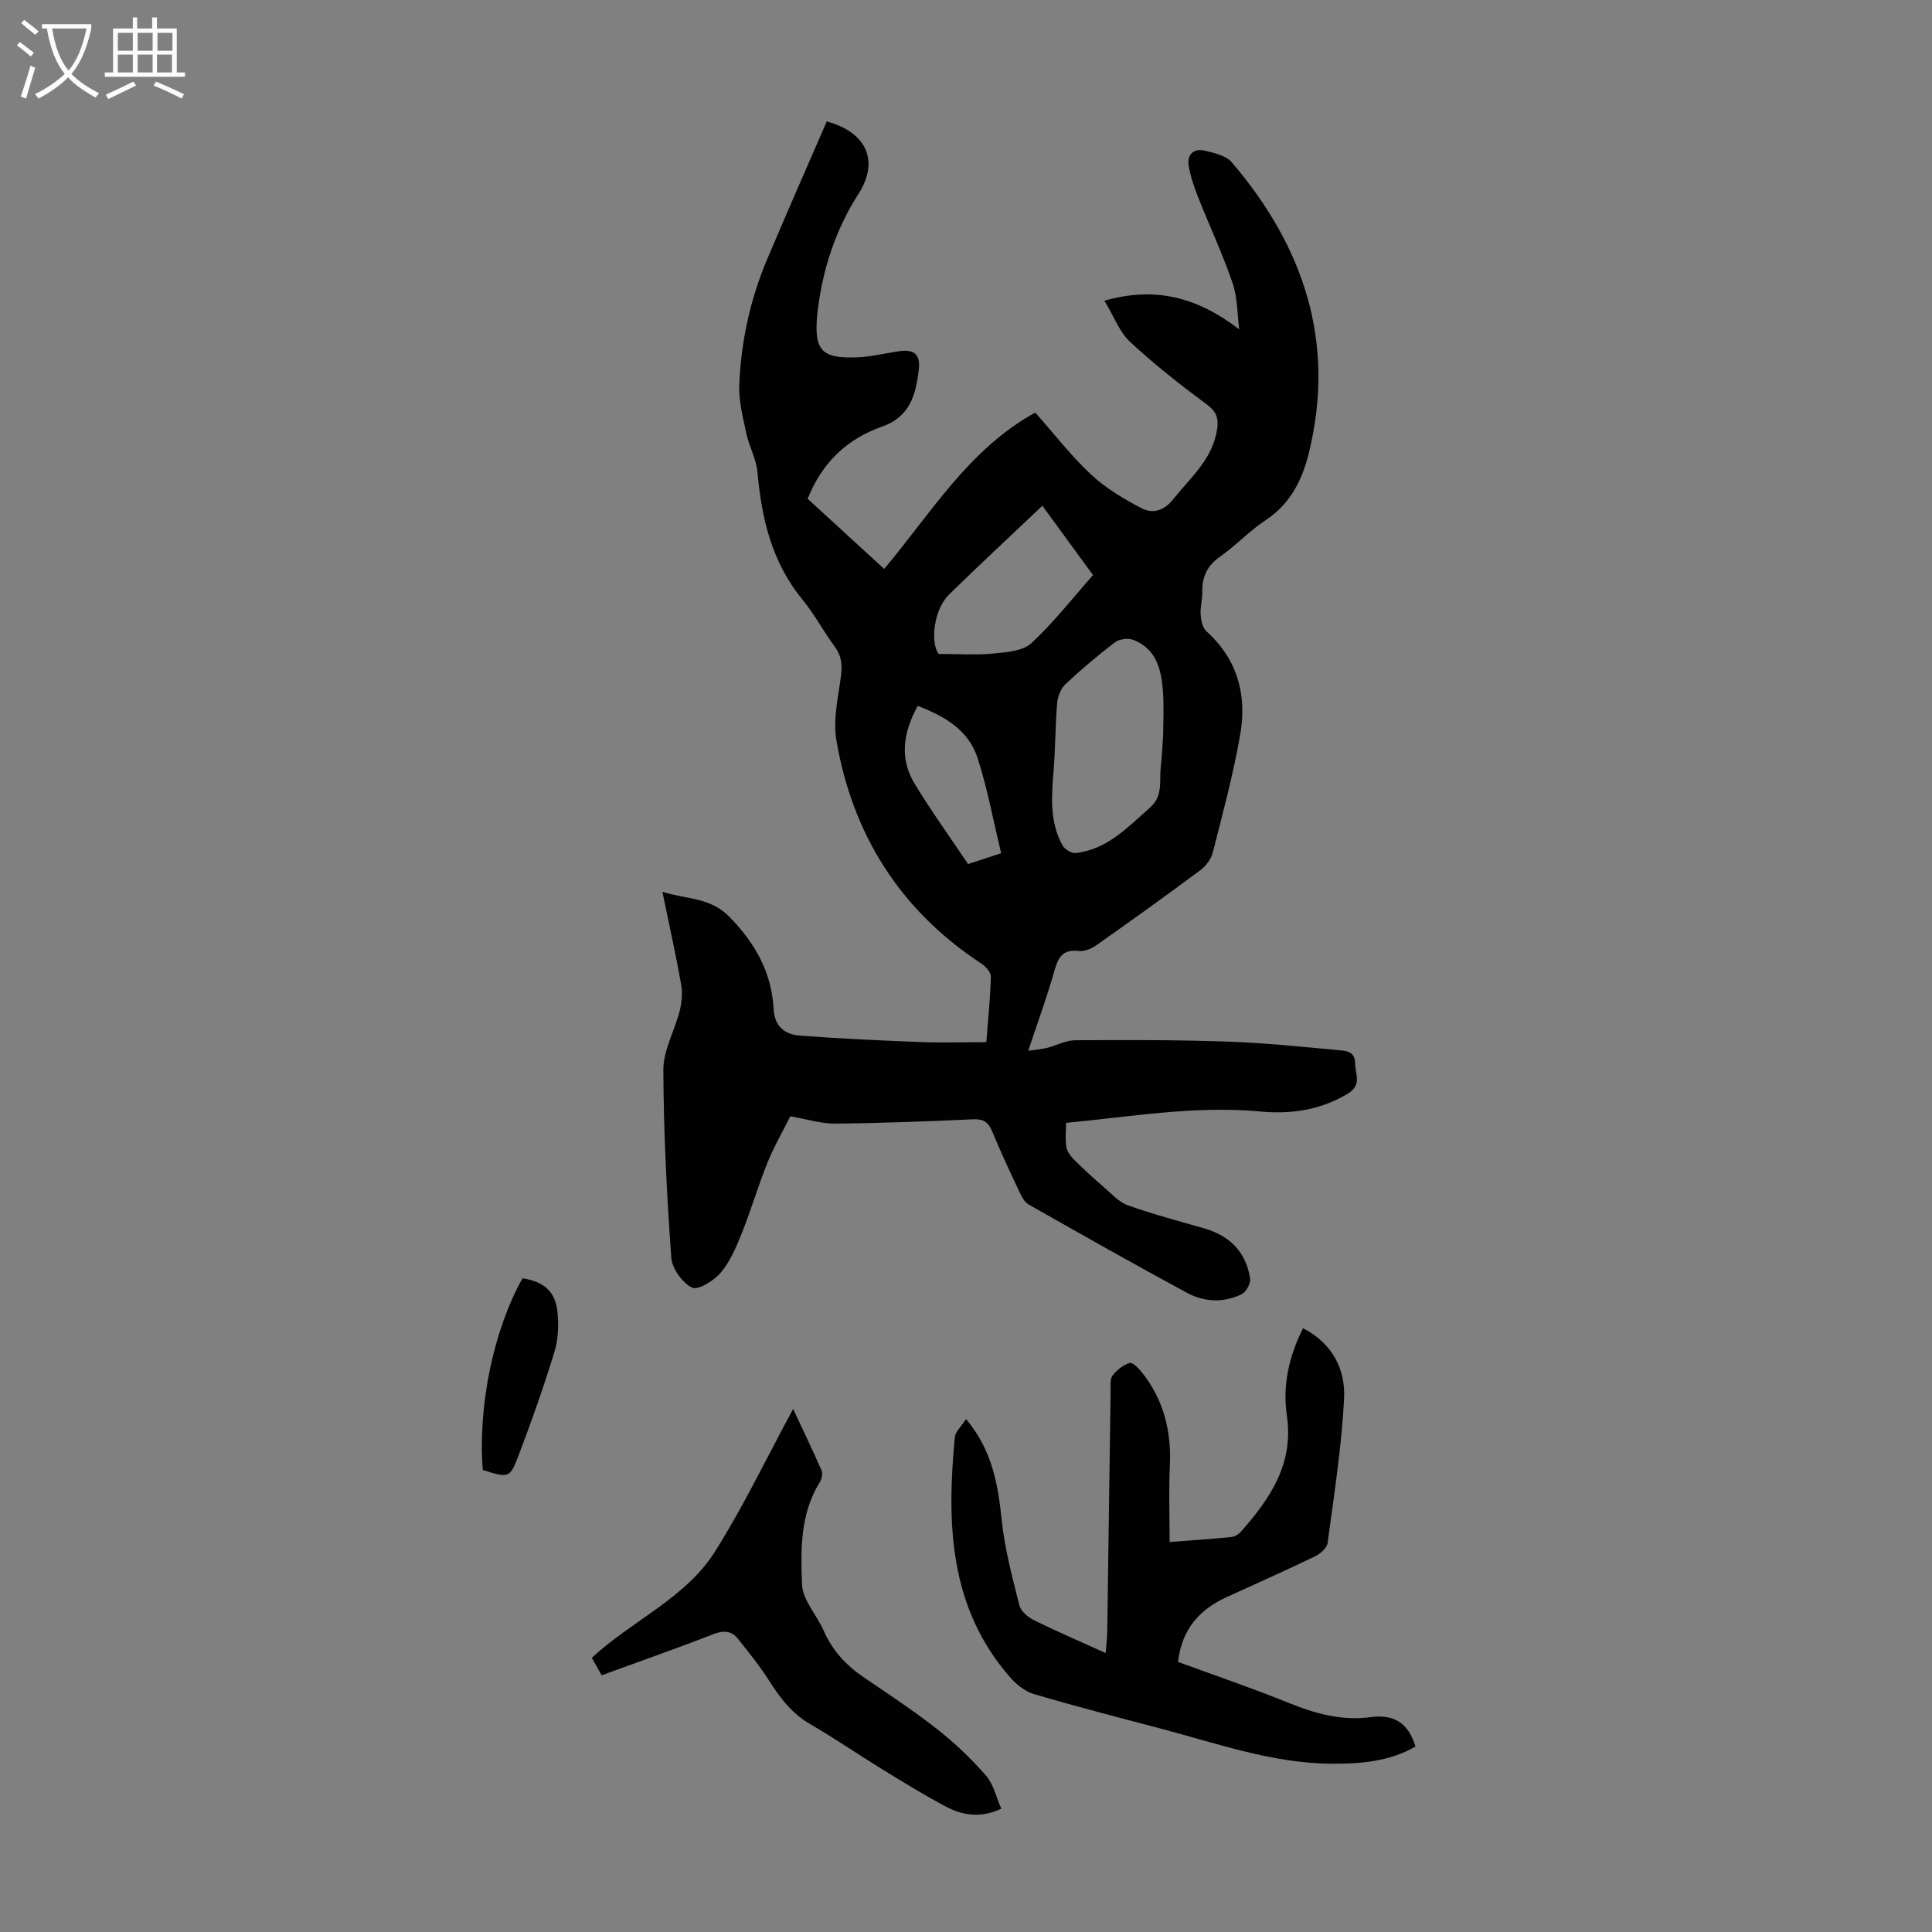
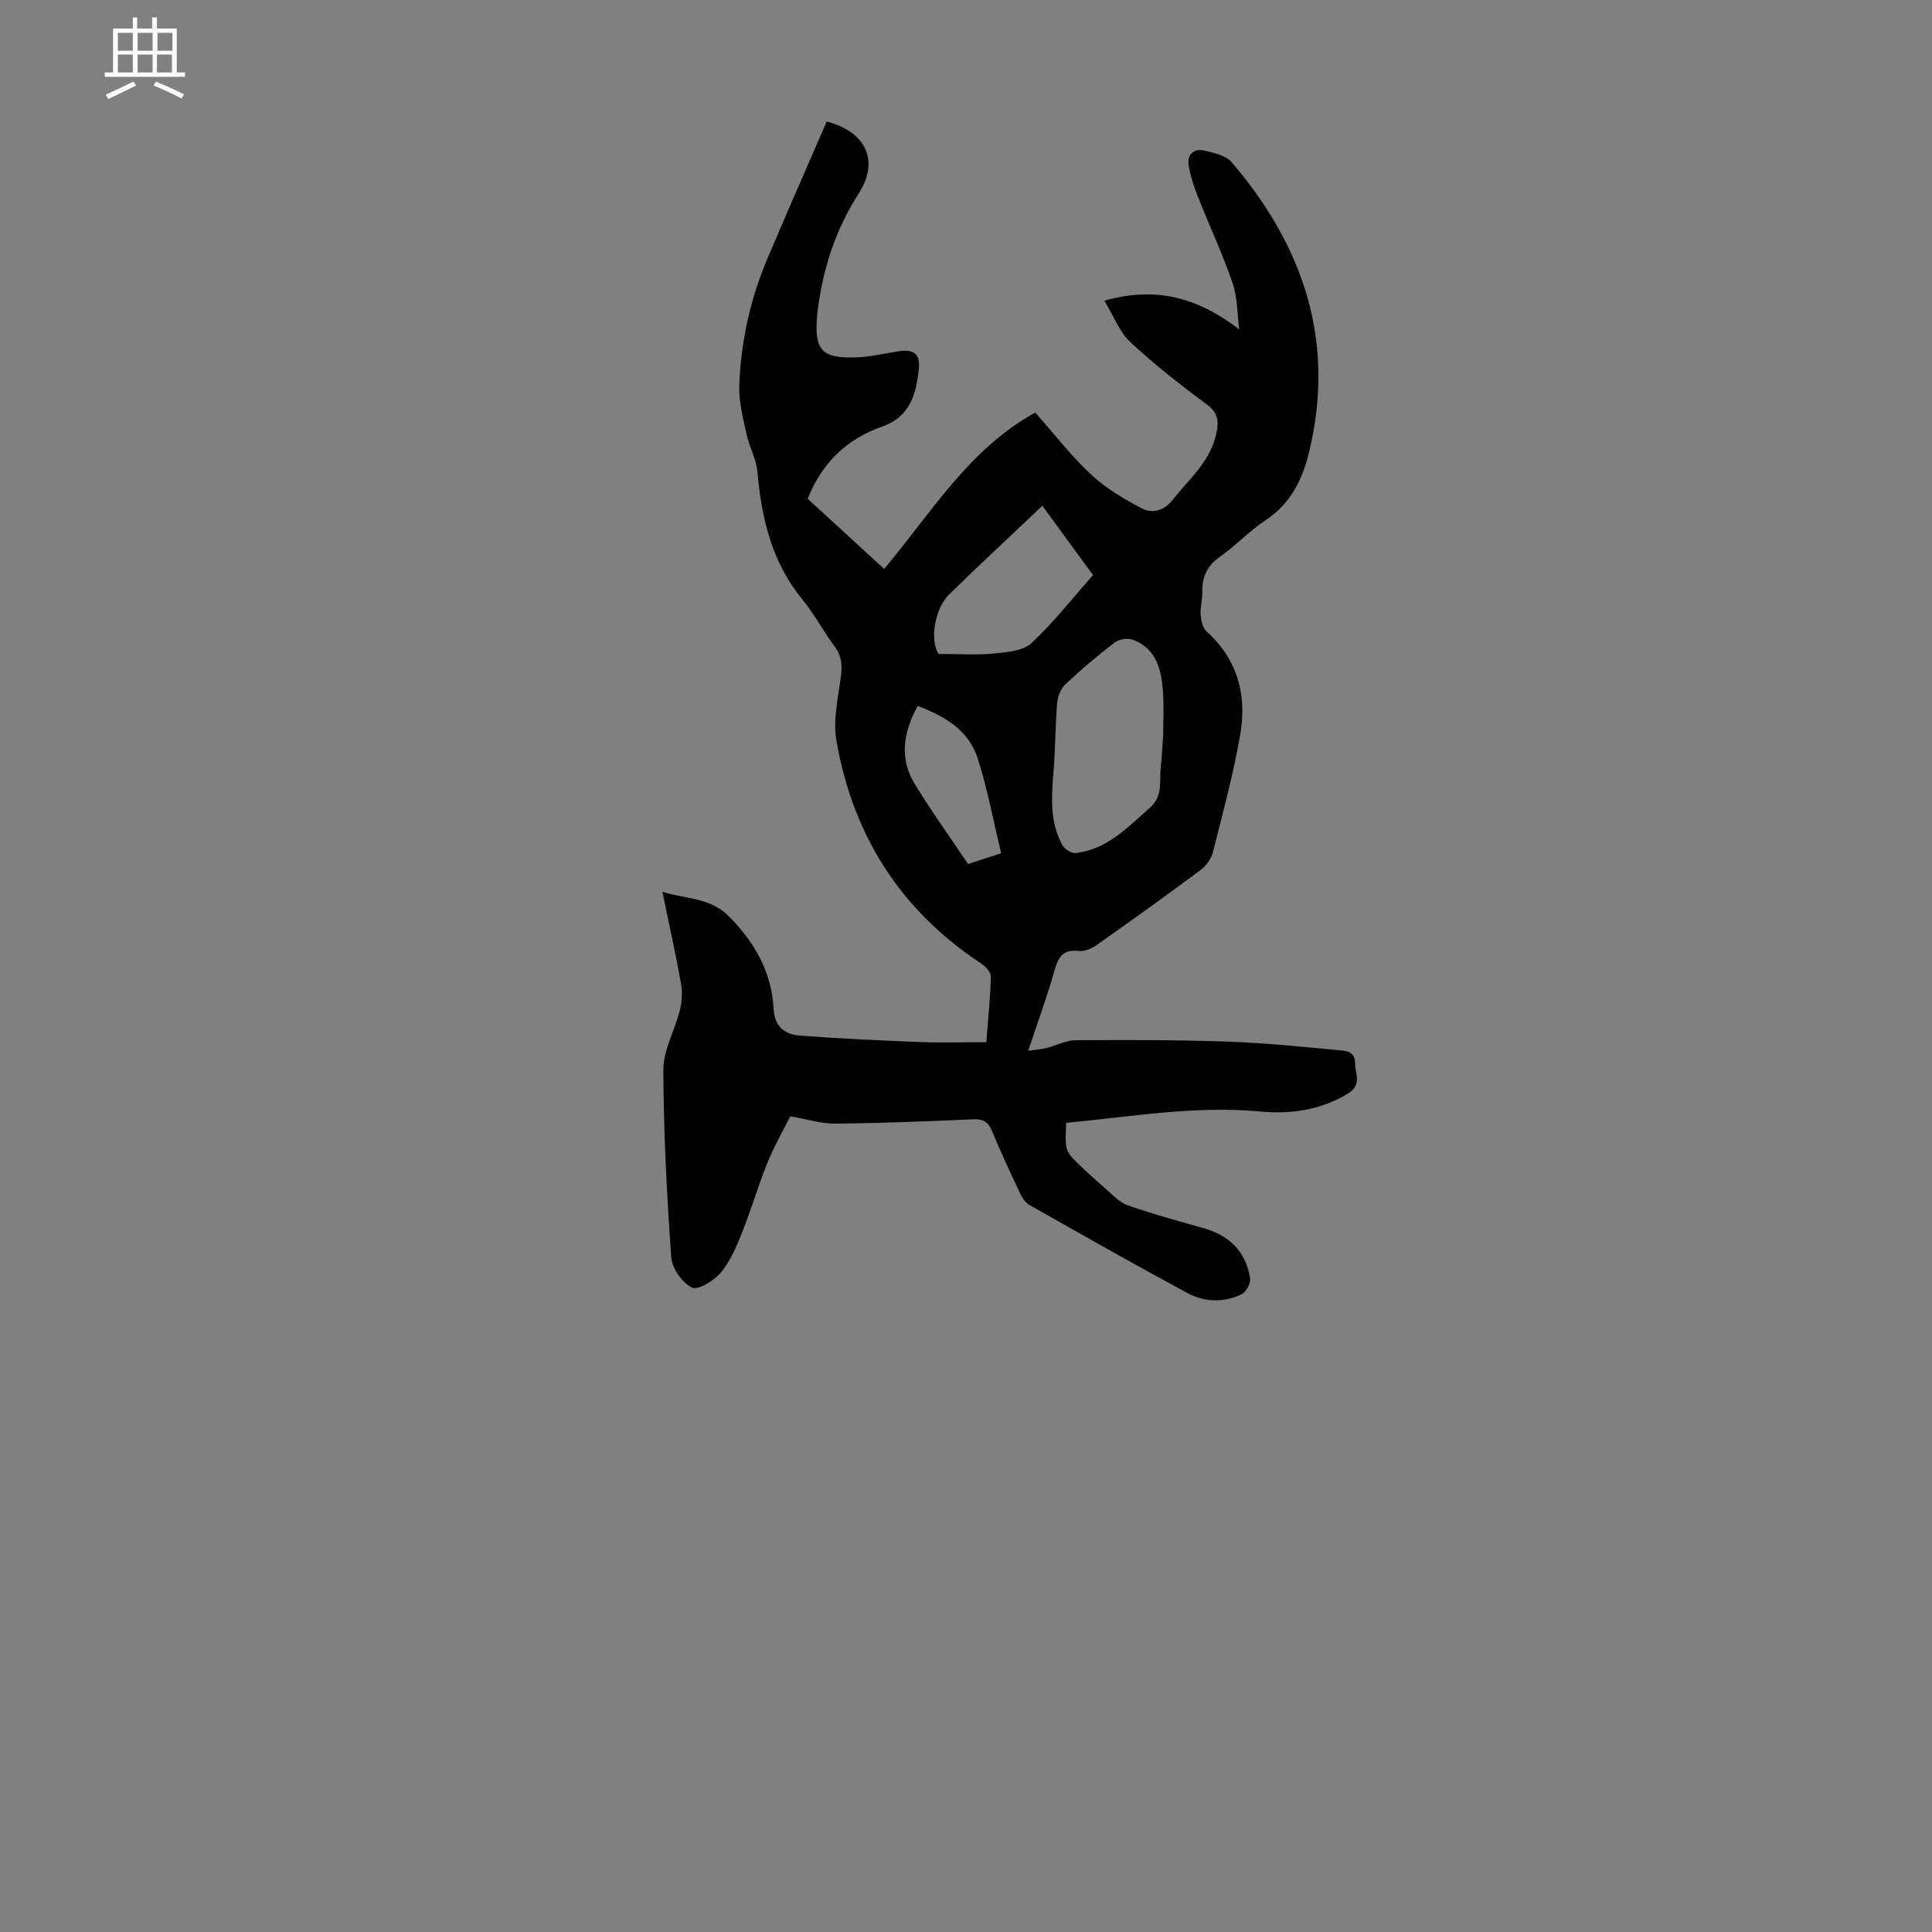
<svg xmlns="http://www.w3.org/2000/svg" enable-background="new 0 0 400 400" viewBox="0 0 400 400">
  <rect x="0" y="0" width="400" height="400" fill="#808080" stroke="none" />
  <g fill="#010102">
-     <path d="m212.88 217.55c1.67-.25 2.78-.32 3.83-.58 1.99-.5 3.95-1.59 5.93-1.6 10.48-.07 20.97-.08 31.45.28 7.68.26 15.35 1.06 23.01 1.77 1.51.14 3.45.2 3.46 2.72.01 2.28 1.52 4.5-1.62 6.36-5.7 3.38-11.75 4.21-18.09 3.62-13.39-1.24-26.54 1.06-40.13 2.36 0 1.81-.22 3.49.08 5.08.18.99 1.01 1.98 1.77 2.73 1.94 1.93 3.97 3.77 6.04 5.56 1.55 1.34 3.06 3.04 4.89 3.69 5.15 1.83 10.44 3.25 15.71 4.75 5.35 1.52 8.77 4.87 9.61 10.41.15 1-.81 2.78-1.73 3.24-3.73 1.83-7.76 1.66-11.32-.27-11.02-5.94-21.91-12.12-32.8-18.29-.86-.49-1.45-1.65-1.91-2.62-1.95-4.15-3.91-8.3-5.65-12.54-.81-1.97-1.87-2.58-4.02-2.48-9.49.44-18.99.8-28.48.89-2.85.03-5.7-.89-9.29-1.51-1.46 2.94-3.34 6.19-4.74 9.64-1.93 4.76-3.36 9.72-5.27 14.49-1.15 2.88-2.42 5.89-4.37 8.22-1.4 1.67-4.72 3.72-5.96 3.11-2.02-.99-4.14-3.94-4.3-6.2-.92-12.95-1.6-25.94-1.64-38.91-.01-4.06 2.36-8.1 3.39-12.21.44-1.77.6-3.75.28-5.53-1.1-6.16-2.46-12.26-3.87-19.09 5.03 1.58 9.91 1.11 13.9 5.2 5.32 5.45 8.73 11.5 9.13 19.07.19 3.7 2.39 5.28 5.51 5.51 8.23.61 16.48 1 24.74 1.32 4.54.18 9.09.03 13.79.03.39-5.15.84-9.37.93-13.6.02-.9-1.1-2.1-2-2.69-16.74-11.02-26.6-26.6-29.97-46.17-.73-4.23.34-8.83.93-13.22.32-2.37.16-4.29-1.31-6.26-2.33-3.14-4.16-6.67-6.64-9.68-6.35-7.72-8.47-16.79-9.33-26.44-.24-2.68-1.71-5.23-2.29-7.92-.71-3.33-1.6-6.75-1.47-10.1.35-8.99 2.27-17.74 5.79-26.06 4.04-9.56 8.23-19.05 12.32-28.48 8.35 2.24 10.87 8.28 6.6 14.94-4.75 7.4-7.39 15.49-8.47 24.15-.03.22-.06.44-.08.67-.72 7.63.77 9.36 8.27 9.07 2.88-.11 5.74-.84 8.61-1.26 3.19-.46 4.5.66 4.12 3.85-.6 5.12-1.79 9.73-7.61 11.76-7.14 2.5-12.39 7.36-15.39 14.94 5.04 4.62 10.37 9.51 15.84 14.52 9.73-11.58 17.54-24.81 31.28-32.37 3.95 4.45 7.44 9 11.58 12.85 3.02 2.82 6.74 5.02 10.43 6.96 2.23 1.17 4.6.57 6.46-1.77 3.59-4.52 8.21-8.3 9.17-14.52.37-2.37-.14-3.75-2.2-5.27-5.46-4.03-10.83-8.26-15.8-12.88-2.18-2.02-3.3-5.19-5.33-8.53 10.75-3.07 19.37-.6 27.92 5.93-.42-3.21-.35-6.59-1.38-9.6-2.06-6.01-4.77-11.79-7.11-17.71-.85-2.16-1.64-4.41-1.99-6.7-.34-2.21 1.11-3.51 3.28-3 2 .47 4.46 1.02 5.67 2.44 14.88 17.42 21.54 37.16 15.98 60.02-1.36 5.61-3.8 10.64-8.97 14.05-3.35 2.2-6.14 5.24-9.43 7.54-2.69 1.88-3.76 4.2-3.7 7.34.03 1.56-.45 3.13-.34 4.68.09 1.19.39 2.73 1.19 3.45 6.47 5.81 8.42 13.22 7.01 21.36-1.43 8.24-3.63 16.35-5.69 24.47-.35 1.36-1.44 2.8-2.59 3.65-7.09 5.27-14.28 10.43-21.51 15.52-1.01.71-2.47 1.33-3.63 1.19-3.12-.37-4.19 1.08-4.98 3.84-1.5 5.37-3.43 10.62-5.5 16.82zm27.94-65.42c0-2.56.19-5.82-.05-9.04-.33-4.47-1.36-8.8-6.17-10.62-1.08-.41-2.91-.15-3.82.55-3.55 2.71-6.97 5.61-10.22 8.67-.96.9-1.58 2.55-1.69 3.91-.39 4.66-.36 9.36-.74 14.03-.42 5.28-.84 10.54 1.84 15.37.45.82 1.86 1.71 2.71 1.61 6.56-.72 10.79-5.34 15.41-9.4 2.78-2.44 1.9-5.5 2.23-8.38.24-1.99.31-4.01.5-6.7zm-25.01-47.42c-6.63 6.29-13.01 12.22-19.24 18.3-3.32 3.24-3.98 10.03-2.23 12.38 4.27 0 7.88.26 11.43-.09 2.67-.26 6.01-.51 7.77-2.14 4.62-4.29 8.54-9.33 12.76-14.1-3.56-4.88-6.91-9.46-10.49-14.35zm-8.53 71.94c-1.62-6.71-2.83-13.31-4.86-19.65-1.86-5.83-6.83-8.72-12.42-10.85-3 5.49-3.83 10.89-.61 16.16 3.42 5.62 7.28 10.97 11.04 16.58 2.23-.73 4.31-1.41 6.85-2.24z" />
-     <path d="m200.01 293.8c5.52 6.6 6.61 13.64 7.39 20.99.63 5.93 2.19 11.79 3.66 17.6.31 1.24 1.83 2.48 3.1 3.1 4.7 2.32 9.53 4.39 14.77 6.76.12-1.82.3-3.32.32-4.82.24-16.45.45-32.9.69-49.35.02-1.11-.17-2.5.39-3.27.86-1.15 2.2-2.18 3.54-2.63.58-.19 1.85 1.08 2.52 1.92 4.53 5.67 6.16 12.18 5.82 19.39-.25 5.11-.05 10.25-.05 15.77 4.89-.38 8.86-.64 12.81-1.04.69-.07 1.48-.56 1.95-1.1 6.07-6.86 10.98-14.1 9.51-24.05-.91-6.21.41-12.2 3.35-18.08 6.05 3.12 8.81 8.47 8.5 14.54-.51 10.01-2.08 19.97-3.41 29.92-.14 1.03-1.48 2.23-2.56 2.75-6.03 2.91-12.14 5.65-18.25 8.42-5.7 2.58-9.39 6.67-10.16 13.46 7.64 2.81 15.34 5.42 22.87 8.47 5.49 2.23 11.03 3.77 16.93 2.97 4.85-.66 7.87 1.14 9.36 6.08-5.32 3.08-11.33 3.61-17.48 3.56-12.15-.11-23.49-4.16-35.03-7.21-8.86-2.34-17.73-4.63-26.52-7.22-1.82-.54-3.6-1.98-4.89-3.45-12.68-14.5-13.15-31.9-11.45-49.74.12-1.17 1.37-2.25 2.32-3.74z" />
-     <path d="m207.3 374.47c-4.37 2.05-8.09 1.35-11.52-.46-4.53-2.4-8.9-5.11-13.28-7.8-4.95-3.04-9.75-6.34-14.77-9.26-3.73-2.17-6.17-5.32-8.42-8.87-1.95-3.08-4.26-5.95-6.55-8.81-1.32-1.65-2.96-1.75-5.04-.94-7.58 2.94-15.26 5.64-23.15 8.52-.7-1.24-1.34-2.37-2.04-3.61 8.28-7.73 19.38-12.28 25.52-22.03 5.92-9.4 10.74-19.5 16.16-29.5 2 4.27 4.03 8.48 5.9 12.76.28.64.01 1.77-.39 2.42-4.08 6.56-3.95 13.99-3.67 21.15.12 3.25 3.07 6.33 4.49 9.59 1.81 4.15 4.71 7.22 8.4 9.72 5.08 3.45 10.24 6.84 15.06 10.63 3.65 2.87 7.08 6.13 10.13 9.63 1.58 1.81 2.13 4.51 3.17 6.86z" />
-     <path d="m99.95 304.34c-1.03-13.34 2.26-29.07 8.23-39.68 4.35.65 6.81 2.71 7.23 6.91.28 2.72.19 5.67-.6 8.26-2.22 7.25-4.75 14.42-7.45 21.51-1.8 4.75-2.07 4.69-7.41 3z" />
+     <path d="m212.88 217.55c1.67-.25 2.78-.32 3.83-.58 1.99-.5 3.95-1.59 5.93-1.6 10.48-.07 20.97-.08 31.45.28 7.68.26 15.35 1.06 23.01 1.77 1.51.14 3.45.2 3.46 2.72.01 2.28 1.52 4.5-1.62 6.36-5.7 3.38-11.75 4.21-18.09 3.62-13.39-1.24-26.54 1.06-40.13 2.36 0 1.81-.22 3.49.08 5.08.18.99 1.01 1.98 1.77 2.73 1.94 1.93 3.97 3.77 6.04 5.56 1.55 1.34 3.06 3.04 4.89 3.69 5.15 1.83 10.44 3.25 15.71 4.75 5.35 1.52 8.77 4.87 9.61 10.41.15 1-.81 2.78-1.73 3.24-3.73 1.83-7.76 1.66-11.32-.27-11.02-5.94-21.91-12.12-32.8-18.29-.86-.49-1.45-1.65-1.91-2.62-1.95-4.15-3.91-8.3-5.65-12.54-.81-1.97-1.87-2.58-4.02-2.48-9.49.44-18.99.8-28.48.89-2.85.03-5.7-.89-9.29-1.51-1.46 2.94-3.34 6.19-4.74 9.64-1.93 4.76-3.36 9.72-5.27 14.49-1.15 2.88-2.42 5.89-4.37 8.22-1.4 1.67-4.72 3.72-5.96 3.11-2.02-.99-4.14-3.94-4.3-6.2-.92-12.95-1.6-25.94-1.64-38.91-.01-4.06 2.36-8.1 3.39-12.21.44-1.77.6-3.75.28-5.53-1.1-6.16-2.46-12.26-3.87-19.09 5.03 1.58 9.91 1.11 13.9 5.2 5.32 5.45 8.73 11.5 9.13 19.07.19 3.7 2.39 5.28 5.51 5.51 8.23.61 16.48 1 24.74 1.32 4.54.18 9.09.03 13.79.03.39-5.15.84-9.37.93-13.6.02-.9-1.1-2.1-2-2.69-16.74-11.02-26.6-26.6-29.97-46.17-.73-4.23.34-8.83.93-13.22.32-2.37.16-4.29-1.31-6.26-2.33-3.14-4.16-6.67-6.64-9.68-6.35-7.72-8.47-16.79-9.33-26.44-.24-2.68-1.71-5.23-2.29-7.92-.71-3.33-1.6-6.75-1.47-10.1.35-8.99 2.27-17.74 5.79-26.06 4.04-9.56 8.23-19.05 12.32-28.48 8.35 2.24 10.87 8.28 6.6 14.94-4.75 7.4-7.39 15.49-8.47 24.15-.03.22-.06.44-.08.67-.72 7.63.77 9.36 8.27 9.07 2.88-.11 5.74-.84 8.61-1.26 3.19-.46 4.5.66 4.12 3.85-.6 5.12-1.79 9.73-7.61 11.76-7.14 2.5-12.39 7.36-15.39 14.94 5.04 4.62 10.37 9.51 15.84 14.52 9.73-11.58 17.54-24.81 31.28-32.37 3.95 4.45 7.44 9 11.58 12.85 3.02 2.82 6.74 5.02 10.43 6.96 2.23 1.17 4.6.57 6.46-1.77 3.59-4.52 8.21-8.3 9.17-14.52.37-2.37-.14-3.75-2.2-5.27-5.46-4.03-10.83-8.26-15.8-12.88-2.18-2.02-3.3-5.19-5.33-8.53 10.75-3.07 19.37-.6 27.92 5.93-.42-3.21-.35-6.59-1.38-9.6-2.06-6.01-4.77-11.79-7.11-17.71-.85-2.16-1.64-4.41-1.99-6.7-.34-2.21 1.11-3.51 3.28-3 2 .47 4.46 1.02 5.67 2.44 14.88 17.42 21.54 37.16 15.98 60.02-1.36 5.61-3.8 10.64-8.97 14.05-3.35 2.2-6.14 5.24-9.43 7.54-2.69 1.88-3.76 4.2-3.7 7.34.03 1.56-.45 3.13-.34 4.68.09 1.19.39 2.73 1.19 3.45 6.47 5.81 8.42 13.22 7.01 21.36-1.43 8.24-3.63 16.35-5.69 24.47-.35 1.36-1.44 2.8-2.59 3.65-7.09 5.27-14.28 10.43-21.51 15.52-1.01.71-2.47 1.33-3.63 1.19-3.12-.37-4.19 1.08-4.98 3.84-1.5 5.37-3.43 10.62-5.5 16.82zm27.94-65.42c0-2.56.19-5.82-.05-9.04-.33-4.47-1.36-8.8-6.17-10.62-1.08-.41-2.91-.15-3.82.55-3.55 2.71-6.97 5.61-10.22 8.67-.96.9-1.58 2.55-1.69 3.91-.39 4.66-.36 9.36-.74 14.03-.42 5.28-.84 10.54 1.84 15.37.45.82 1.86 1.71 2.71 1.61 6.56-.72 10.79-5.34 15.41-9.4 2.78-2.44 1.9-5.5 2.23-8.38.24-1.99.31-4.01.5-6.7zm-25.01-47.42c-6.63 6.29-13.01 12.22-19.24 18.3-3.32 3.24-3.98 10.03-2.23 12.38 4.27 0 7.88.26 11.43-.09 2.67-.26 6.01-.51 7.77-2.14 4.62-4.29 8.54-9.33 12.76-14.1-3.56-4.88-6.91-9.46-10.49-14.35m-8.53 71.94c-1.62-6.71-2.83-13.31-4.86-19.65-1.86-5.83-6.83-8.72-12.42-10.85-3 5.49-3.83 10.89-.61 16.16 3.42 5.62 7.28 10.97 11.04 16.58 2.23-.73 4.31-1.41 6.85-2.24z" />
  </g>
-   <path d="m6.4 11.7c-1-.8-1.9-1.6-2.9-2.3l.6-.7c.9.7 1.9 1.4 2.9 2.2zm-2.1 8.3c.7-2.1 1.4-4.2 2-6.4.2.1.6.3 1 .4-.7 2.3-1.3 4.4-1.9 6.4zm3-12.8c-1.1-.9-2.1-1.7-2.9-2.4l.6-.7c1 .8 2 1.5 3 2.4zm1.4-1.3v-.9h10.2v.9c-.9 4.2-2.3 7.3-4.1 9.4 1.3 1.4 3.2 2.7 5.7 4-.2.2-.4.5-.7.9-2.5-1.4-4.4-2.7-5.7-4.2-1.4 1.5-3.5 3-6.1 4.4 0 0 0 0-.1-.1-.3-.4-.5-.7-.7-.8 2.7-1.3 4.7-2.8 6.2-4.2-1.8-2.2-3-5.3-3.7-9.4zm9.2 0h-7.1c.6 3.8 1.7 6.7 3.4 8.7 1.7-2 2.9-4.8 3.7-8.7z" fill="#fafbfa" />
  <path d="m31.6 3.6h.9v2.3h4.1v9.1h1.7v.9h-16.6v-.9h1.7v-9.1h4.1v-2.3h.9v2.3h3.1v-2.3zm-4 13.3.6.8c-1.9.9-3.8 1.9-5.8 2.8-.2-.3-.3-.6-.5-.9 2-.9 3.9-1.8 5.7-2.7zm-3.2-10.1v3.7h3.1v-3.7zm0 4.5v3.7h3.1v-3.7zm4.1-4.5v3.7h3.1v-3.7zm0 4.5v3.7h3.1v-3.7zm9.1 9.1c-2.1-1.1-4.1-2-5.8-2.7l.5-.8c2.2.9 4.1 1.8 5.8 2.6zm-1.9-13.6h-3.1v3.7h3.1zm-3.2 4.5v3.7h3.1v-3.7z" fill="#fafbfa" />
</svg>